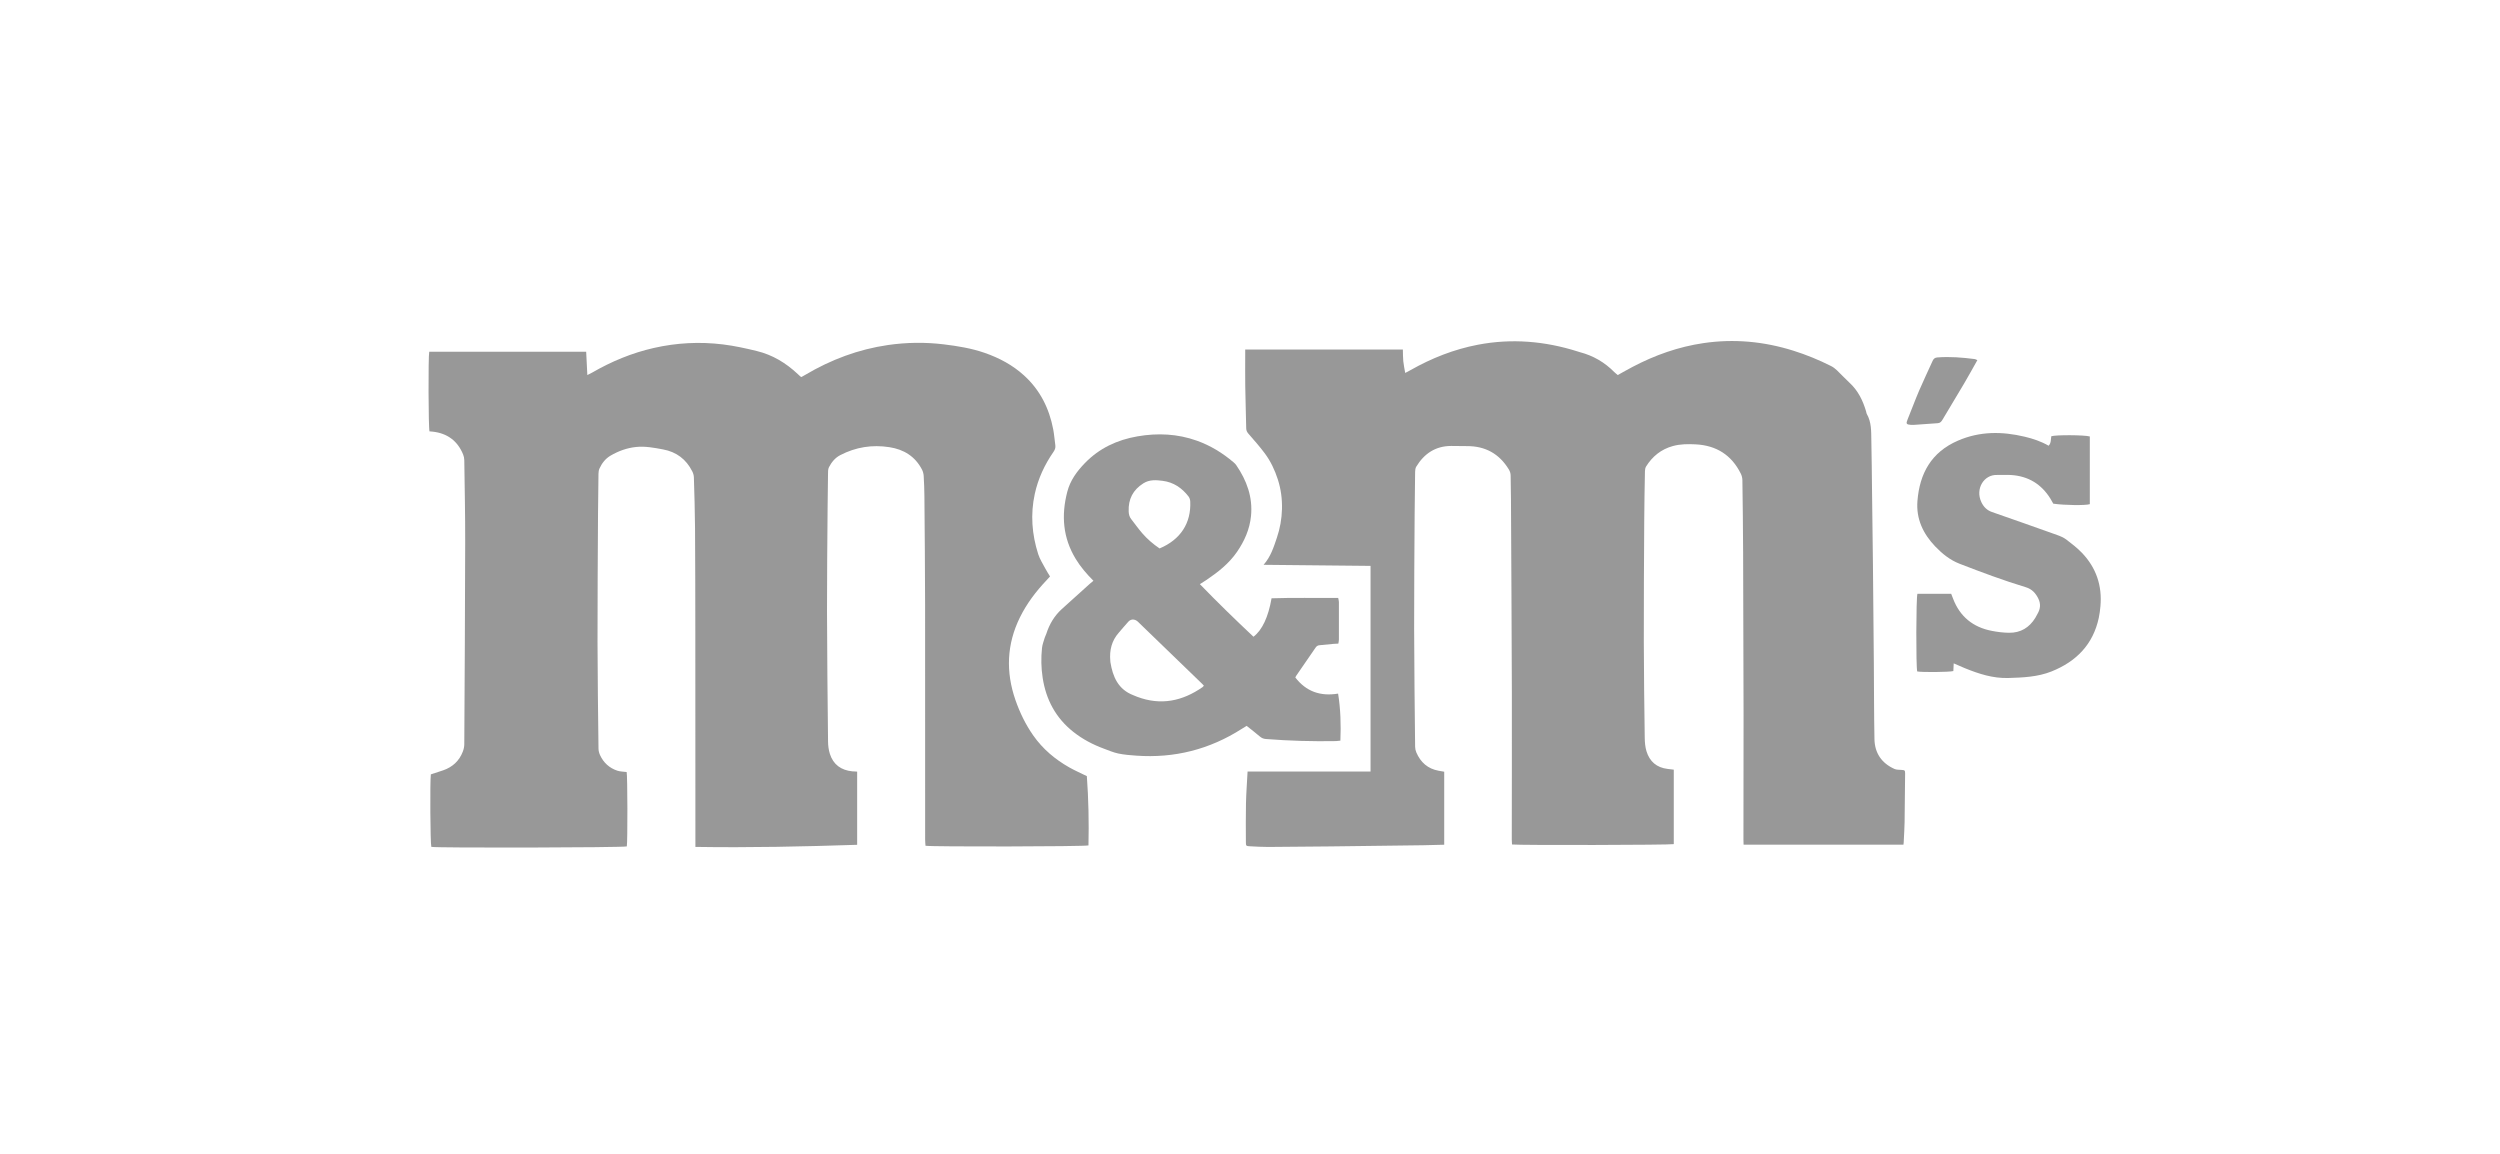
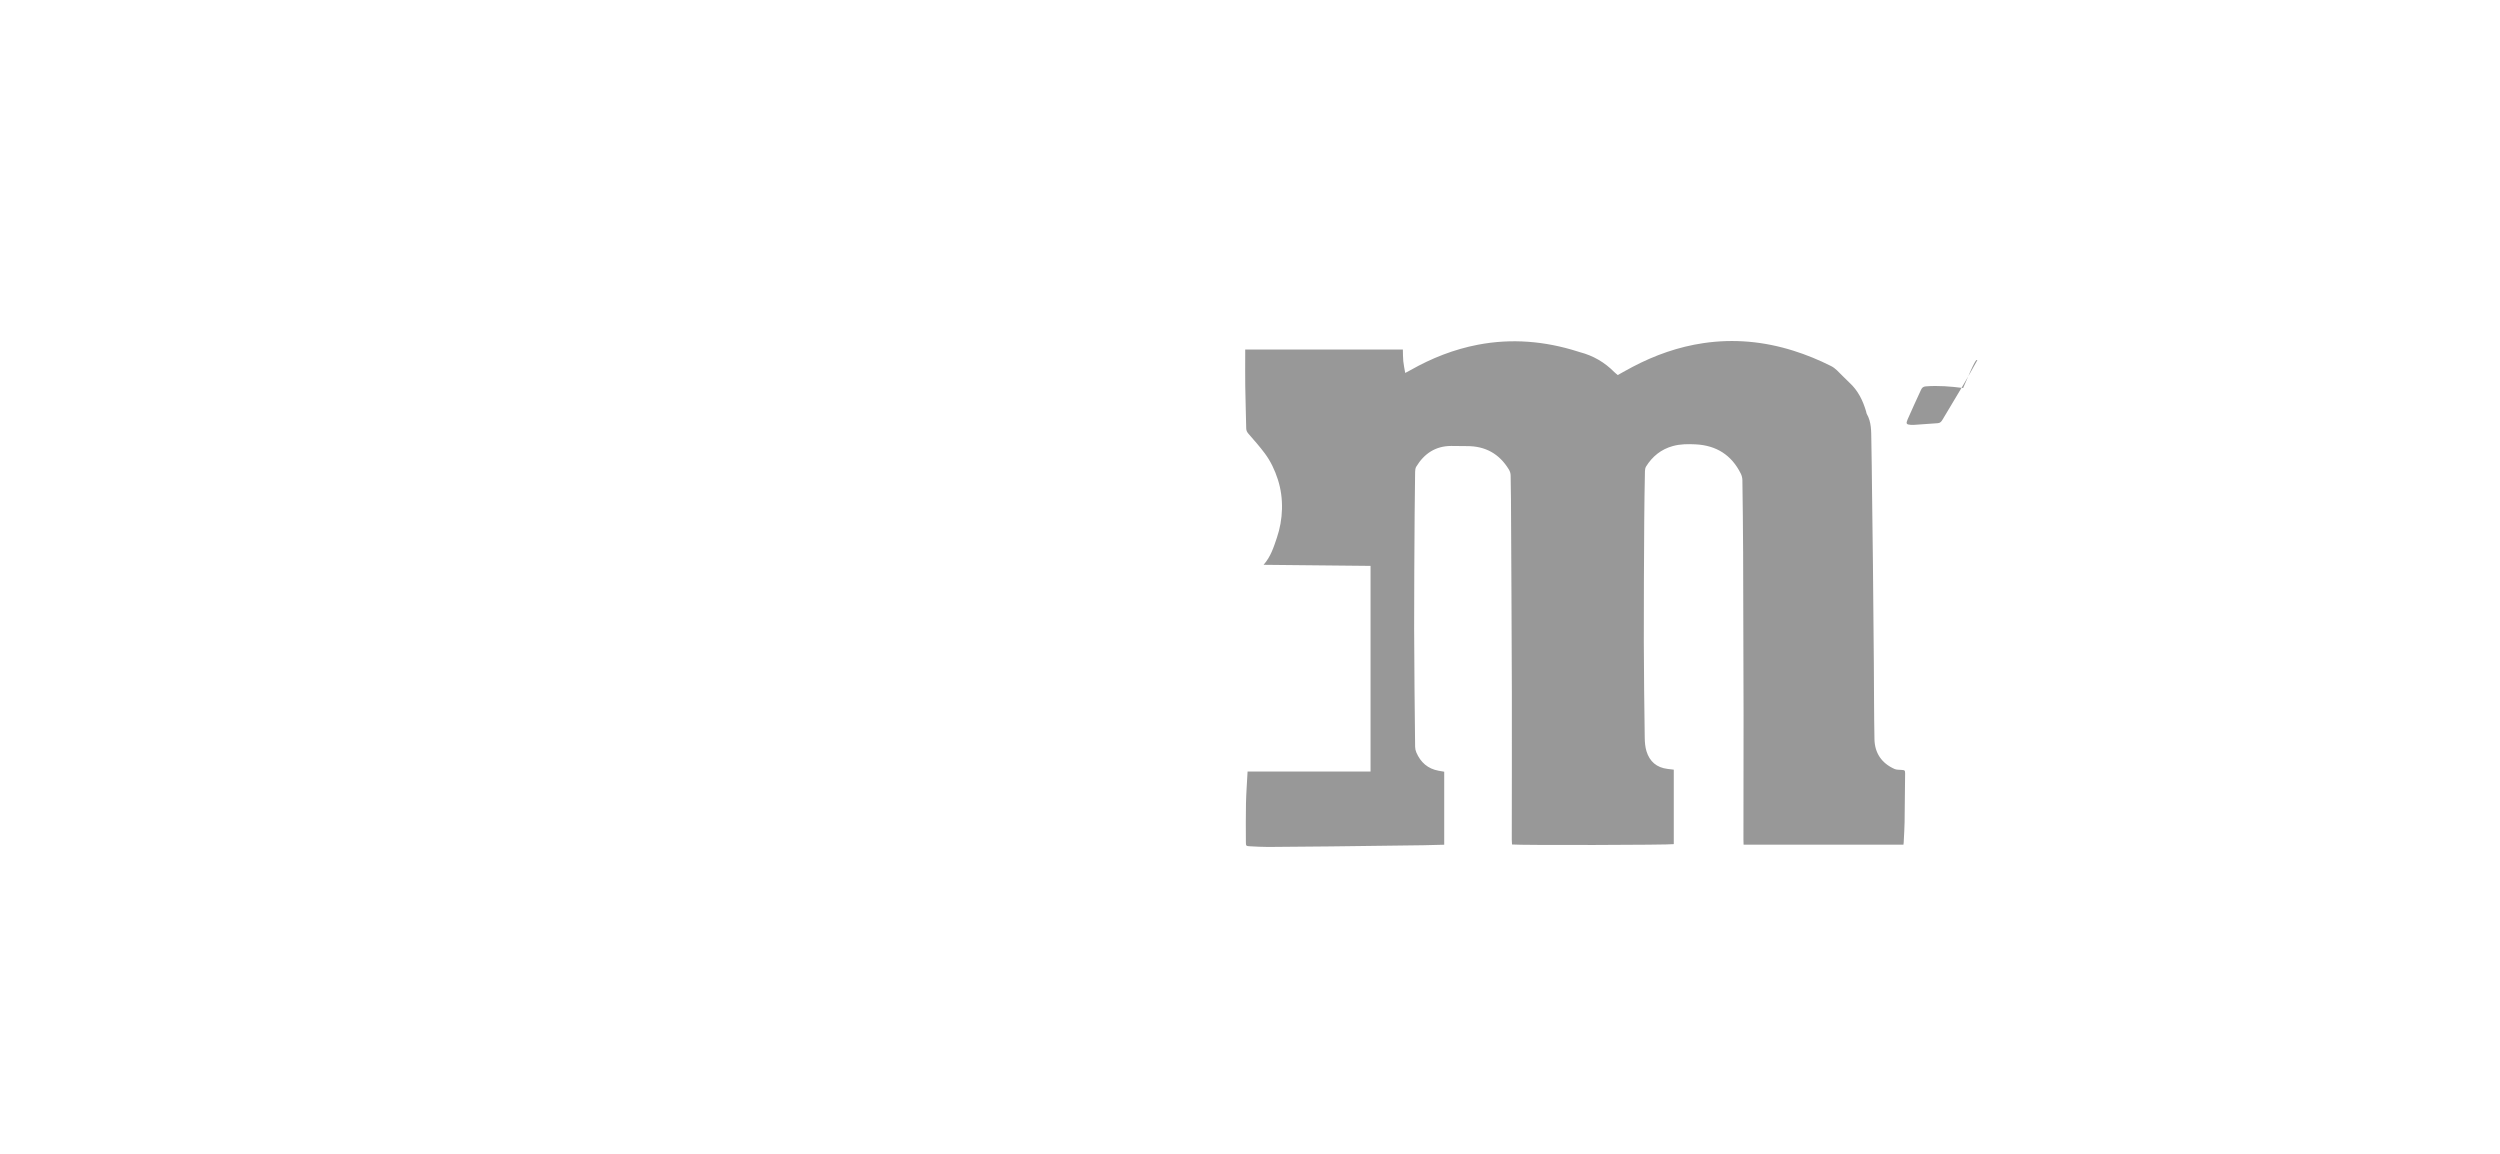
<svg xmlns="http://www.w3.org/2000/svg" version="1.0" id="Layer_1" x="0px" y="0px" viewBox="0 0 130 60" xml:space="preserve">
  <g id="_x31_EuI4x.tif">
    <g>
      <g>
-         <path fill="#989898" d="M44.572,40.125c0,1.276,0,2.529,0,3.805c-2.804,0.091-5.595,0.155-8.411,0.109c0-0.115,0-0.2,0-0.285     c-0.001-3.643-0.001-7.285-0.004-10.928c-0.001-1.79-0.003-3.579-0.015-5.369c-0.006-0.879-0.034-1.758-0.06-2.636     c-0.003-0.105-0.037-0.217-0.085-0.311c-0.317-0.631-0.823-1.012-1.521-1.141c-0.464-0.086-0.927-0.176-1.402-0.126     c-0.475,0.049-0.917,0.211-1.326,0.45c-0.263,0.154-0.449,0.392-0.575,0.669c-0.037,0.082-0.051,0.181-0.052,0.272     c-0.011,0.699-0.021,1.397-0.024,2.096c-0.011,2.222-0.029,4.443-0.026,6.665c0.003,1.845,0.03,3.689,0.051,5.534     c0.001,0.113,0.033,0.233,0.08,0.336c0.183,0.397,0.486,0.674,0.901,0.811c0.152,0.05,0.321,0.047,0.483,0.069     c0.046,0.176,0.053,3.636,0.008,3.868c-0.224,0.064-9.878,0.087-10.165,0.024c-0.054-0.167-0.074-3.387-0.025-3.77     c0.216-0.071,0.43-0.137,0.642-0.211c0.488-0.169,0.836-0.491,1.021-0.974c0.047-0.121,0.076-0.257,0.076-0.387     c0.02-3.501,0.041-7.002,0.047-10.504c0.003-1.421-0.027-2.841-0.047-4.262c-0.001-0.099-0.023-0.204-0.06-0.295     c-0.29-0.712-0.825-1.105-1.588-1.189c-0.054-0.006-0.109-0.01-0.161-0.014c-0.057-0.168-0.07-3.877-0.014-4.141     c2.719,0,5.441,0,8.161,0c0.02,0.399,0.039,0.782,0.061,1.213c0.108-0.055,0.182-0.089,0.251-0.129     c1.005-0.581,2.066-1.021,3.2-1.279c1.19-0.271,2.391-0.334,3.603-0.185c0.593,0.073,1.174,0.201,1.754,0.342     c0.825,0.2,1.519,0.622,2.131,1.196c0.046,0.043,0.091,0.086,0.138,0.128c0.011,0.01,0.027,0.016,0.054,0.03     c0.061-0.034,0.128-0.072,0.195-0.111c1.338-0.793,2.769-1.332,4.312-1.555c0.96-0.138,1.924-0.151,2.889-0.035     c0.726,0.088,1.445,0.204,2.138,0.445c0.756,0.263,1.452,0.634,2.048,1.177c0.833,0.759,1.307,1.714,1.514,2.808     c0.051,0.269,0.069,0.544,0.108,0.816c0.019,0.133-0.022,0.239-0.098,0.349c-0.46,0.665-0.796,1.386-0.97,2.179     c-0.232,1.062-0.151,2.108,0.177,3.135c0.085,0.266,0.244,0.508,0.375,0.758c0.069,0.131,0.152,0.256,0.24,0.403     c-0.061,0.067-0.122,0.136-0.185,0.203c-0.549,0.578-1.026,1.208-1.38,1.926c-0.688,1.399-0.741,2.833-0.233,4.297     c0.228,0.656,0.53,1.279,0.928,1.846c0.49,0.698,1.131,1.239,1.872,1.658c0.286,0.162,0.589,0.294,0.913,0.454     c0.087,1.187,0.112,2.398,0.084,3.602c-0.201,0.063-8.183,0.077-8.474,0.018c-0.006-0.099-0.019-0.206-0.019-0.313     c-0.001-4.059,0.003-8.118-0.002-12.177c-0.002-1.892-0.021-3.784-0.036-5.676c-0.003-0.353-0.016-0.706-0.037-1.059     c-0.007-0.113-0.036-0.234-0.088-0.334c-0.356-0.688-0.942-1.05-1.694-1.167c-0.898-0.14-1.751-0.005-2.558,0.414     c-0.269,0.14-0.452,0.368-0.586,0.626c-0.057,0.11-0.048,0.259-0.05,0.391c-0.011,0.573-0.018,1.146-0.021,1.719     c-0.012,1.798-0.035,3.595-0.031,5.393c0.005,2.253,0.03,4.506,0.054,6.759c0.002,0.217,0.03,0.442,0.095,0.647     c0.179,0.561,0.589,0.85,1.169,0.908c0.039,0.004,0.079,0.003,0.118,0.005C44.478,40.115,44.516,40.12,44.572,40.125z" />
        <path fill="#989898" d="M98.98,43.923c-2.776,0-5.531,0-8.314,0c-0.003-0.099-0.007-0.191-0.007-0.282     c0.002-2.151,0.009-4.302,0.006-6.454c-0.004-2.818-0.012-5.637-0.023-8.455c-0.005-1.256-0.02-2.512-0.038-3.768     c-0.002-0.112-0.033-0.234-0.083-0.335c-0.479-0.967-1.269-1.466-2.341-1.522c-0.4-0.021-0.801-0.02-1.193,0.088     c-0.606,0.167-1.059,0.533-1.389,1.059c-0.042,0.068-0.06,0.161-0.061,0.243c-0.016,0.855-0.032,1.711-0.037,2.566     c-0.012,2.104-0.026,4.208-0.022,6.312c0.002,1.664,0.026,3.328,0.048,4.992c0.003,0.233,0.023,0.474,0.09,0.695     c0.163,0.537,0.533,0.856,1.101,0.922c0.101,0.012,0.202,0.024,0.319,0.038c0,1.293,0,2.584,0,3.873     c-0.178,0.046-7.989,0.065-8.412,0.018c-0.004-0.085-0.012-0.175-0.012-0.265c0.001-2.567,0.011-5.135,0.004-7.702     c-0.009-3.329-0.029-6.657-0.046-9.986c-0.002-0.408-0.015-0.816-0.017-1.224c0-0.123-0.034-0.227-0.098-0.331     c-0.498-0.814-1.224-1.211-2.175-1.207c-0.274,0.001-0.548-0.009-0.823-0.008c-0.815,0.003-1.4,0.4-1.812,1.077     c-0.045,0.074-0.057,0.178-0.059,0.268c-0.012,0.73-0.021,1.46-0.025,2.19c-0.011,1.994-0.03,3.988-0.026,5.982     c0.004,2.041,0.03,4.082,0.051,6.123c0.001,0.099,0.023,0.204,0.062,0.295c0.222,0.519,0.6,0.854,1.166,0.955     c0.092,0.016,0.185,0.032,0.285,0.049c0,1.263,0,2.523,0,3.797c-0.376,0.01-0.737,0.022-1.097,0.027     c-1.61,0.022-3.22,0.042-4.83,0.061c-1.076,0.012-2.151,0.023-3.227,0.028c-0.314,0.001-0.627-0.02-0.941-0.035     c-0.207-0.01-0.217-0.019-0.218-0.217c-0.002-0.675-0.01-1.351,0.005-2.025c0.012-0.54,0.054-1.079,0.083-1.645     c2.132,0,4.256,0,6.394,0c0-3.578,0-7.129,0-10.694c-1.854-0.019-3.695-0.037-5.563-0.056c0.376-0.425,0.526-0.918,0.69-1.4     c0.165-0.484,0.255-0.986,0.268-1.5c0.013-0.523-0.054-1.033-0.213-1.531c-0.157-0.489-0.374-0.952-0.68-1.363     c-0.262-0.352-0.554-0.681-0.842-1.012c-0.077-0.088-0.123-0.17-0.125-0.289c-0.014-0.73-0.039-1.459-0.05-2.189     c-0.008-0.549-0.002-1.099-0.002-1.648c0-0.084,0-0.168,0-0.264c2.744,0,5.459,0,8.198,0c0.006,0.2,0.002,0.402,0.021,0.601     c0.02,0.199,0.063,0.395,0.101,0.619c0.114-0.061,0.196-0.103,0.277-0.148c1.1-0.624,2.262-1.083,3.508-1.321     c1.759-0.336,3.485-0.186,5.184,0.352c0.037,0.012,0.075,0.025,0.112,0.035c0.692,0.181,1.288,0.526,1.79,1.035     c0.054,0.055,0.117,0.1,0.181,0.155c0.264-0.145,0.515-0.289,0.771-0.424c1.162-0.611,2.385-1.045,3.686-1.236     c1.588-0.234,3.147-0.086,4.676,0.394c0.675,0.212,1.328,0.48,1.959,0.798c0.11,0.055,0.212,0.133,0.302,0.218     c0.222,0.211,0.428,0.439,0.653,0.646c0.451,0.412,0.703,0.935,0.871,1.509c0.011,0.038,0.011,0.081,0.03,0.113     c0.254,0.436,0.229,0.922,0.239,1.398c0.018,0.871,0.025,1.742,0.036,2.613c0.016,1.271,0.034,2.543,0.047,3.814     c0.018,1.711,0.033,3.422,0.047,5.134c0.011,1.319,0.007,2.638,0.032,3.956c0.014,0.725,0.373,1.25,1.038,1.549     c0.102,0.046,0.228,0.043,0.344,0.05c0.194,0.012,0.213,0.015,0.212,0.196c-0.005,0.84-0.014,1.68-0.027,2.519     c-0.005,0.314-0.026,0.627-0.041,0.941C99,43.757,98.99,43.827,98.98,43.923z" />
-         <path fill="#989898" d="M56.858,30.2c-0.357-0.359-0.668-0.721-0.919-1.133c-0.669-1.099-0.759-2.265-0.441-3.492     c0.154-0.595,0.497-1.06,0.909-1.487c0.752-0.78,1.685-1.215,2.742-1.398c1.047-0.181,2.08-0.135,3.089,0.226     c0.711,0.254,1.343,0.642,1.915,1.131c0.047,0.04,0.094,0.085,0.129,0.136c0.548,0.8,0.869,1.667,0.77,2.655     c-0.069,0.69-0.343,1.301-0.731,1.864c-0.417,0.605-0.985,1.05-1.587,1.456c-0.104,0.07-0.21,0.135-0.34,0.218     c0.915,0.943,1.844,1.848,2.787,2.734c0.452-0.344,0.771-1.024,0.94-1.999c1.144-0.04,2.294-0.008,3.465-0.02     c0.015,0.083,0.037,0.149,0.037,0.215c0.003,0.652,0.002,1.303,0,1.955c0,0.061-0.016,0.122-0.028,0.206     c-0.09,0.005-0.174,0.006-0.256,0.014c-0.242,0.022-0.483,0.049-0.724,0.07c-0.094,0.008-0.155,0.05-0.208,0.129     c-0.335,0.493-0.676,0.982-1.014,1.473c-0.013,0.019-0.02,0.041-0.036,0.076c0.561,0.727,1.3,0.991,2.224,0.838     c0.131,0.813,0.152,1.619,0.119,2.446c-0.089,0.009-0.157,0.021-0.225,0.023c-1.218,0.022-2.434-0.013-3.649-0.108     c-0.125-0.01-0.219-0.05-0.314-0.131c-0.22-0.188-0.451-0.365-0.686-0.553c-0.091,0.056-0.17,0.103-0.248,0.152     c-1.676,1.074-3.507,1.538-5.491,1.397c-0.313-0.022-0.629-0.047-0.935-0.111c-0.258-0.054-0.505-0.162-0.754-0.254     c-0.571-0.211-1.104-0.491-1.582-0.869c-0.913-0.722-1.424-1.675-1.598-2.816c-0.079-0.515-0.088-1.033-0.034-1.549     c0.019-0.183,0.091-0.362,0.144-0.541c0.02-0.067,0.059-0.129,0.08-0.196c0.158-0.496,0.416-0.931,0.801-1.283     c0.481-0.439,0.966-0.873,1.451-1.309C56.716,30.314,56.778,30.266,56.858,30.2z M62.602,35.657     c-0.031-0.034-0.056-0.064-0.083-0.091c-1.094-1.058-2.188-2.116-3.282-3.173c-0.039-0.038-0.077-0.08-0.122-0.11     c-0.153-0.101-0.318-0.089-0.443,0.047c-0.17,0.184-0.327,0.38-0.493,0.568c-0.372,0.42-0.492,0.916-0.443,1.463     c0.002,0.023,0.001,0.047,0.005,0.07c0.123,0.764,0.404,1.418,1.193,1.721c0.066,0.025,0.13,0.055,0.196,0.08     c1.229,0.464,2.355,0.232,3.407-0.504C62.56,35.71,62.578,35.683,62.602,35.657z M60.298,28.519     c1.089-0.458,1.646-1.316,1.595-2.441c-0.004-0.087-0.034-0.188-0.086-0.256c-0.342-0.448-0.784-0.747-1.349-0.819     c-0.34-0.044-0.685-0.071-1.003,0.13c-0.542,0.342-0.79,0.827-0.764,1.462c0.006,0.145,0.036,0.278,0.128,0.394     c0.193,0.246,0.373,0.504,0.578,0.74C59.659,28.031,59.961,28.292,60.298,28.519z" />
-         <path fill="#989898" d="M101.593,34.495c-0.007,0.156-0.013,0.279-0.019,0.4c-0.215,0.057-1.631,0.07-1.879,0.02     c-0.067-0.232-0.06-3.839,0.011-4.037c0.584,0,1.171,0,1.756,0c0.038,0.097,0.069,0.177,0.1,0.258     c0.356,0.929,1.034,1.477,2.001,1.667c0.299,0.059,0.606,0.098,0.91,0.101c0.598,0.007,1.052-0.268,1.364-0.777     c0.041-0.067,0.073-0.139,0.113-0.206c0.15-0.253,0.178-0.514,0.048-0.784c-0.138-0.286-0.331-0.503-0.652-0.6     c-1.164-0.352-2.302-0.779-3.437-1.218c-0.508-0.196-0.909-0.521-1.275-0.902c-0.631-0.658-1-1.436-0.927-2.36     c0.112-1.431,0.716-2.54,2.103-3.142c1.143-0.496,2.299-0.486,3.477-0.206c0.427,0.102,0.843,0.239,1.241,0.468     c0.138-0.136,0.11-0.327,0.14-0.492c0.228-0.078,1.725-0.069,2.003,0.011c0,1.171,0,2.346,0,3.52     c-0.224,0.074-1.313,0.059-1.9-0.025c-0.048-0.084-0.095-0.174-0.149-0.261c-0.473-0.762-1.157-1.175-2.052-1.23     c-0.242-0.015-0.487,0.007-0.73-0.002c-0.668-0.023-1.138,0.713-0.809,1.413c0.113,0.24,0.287,0.422,0.552,0.514     c1.133,0.394,2.265,0.793,3.394,1.197c0.167,0.06,0.339,0.133,0.479,0.24c0.28,0.213,0.562,0.432,0.805,0.685     c0.742,0.775,1.058,1.708,0.962,2.777c-0.018,0.203-0.043,0.406-0.086,0.605c-0.297,1.387-1.173,2.272-2.457,2.786     c-0.718,0.287-1.481,0.318-2.245,0.341c-0.799,0.024-1.532-0.214-2.255-0.508C101.995,34.674,101.811,34.589,101.593,34.495z" />
-         <path fill="#989898" d="M102.823,18.727c-0.238,0.422-0.456,0.82-0.687,1.212c-0.37,0.629-0.749,1.252-1.122,1.879     c-0.059,0.099-0.12,0.18-0.248,0.188c-0.423,0.028-0.845,0.06-1.267,0.089c-0.047,0.003-0.094,0-0.141-0.003     c-0.232-0.016-0.253-0.063-0.165-0.277c0.205-0.5,0.39-1.009,0.603-1.505c0.222-0.519,0.468-1.027,0.699-1.542     c0.05-0.111,0.114-0.17,0.243-0.181c0.653-0.052,1.301,0.002,1.948,0.085C102.723,18.676,102.757,18.699,102.823,18.727z" />
+         <path fill="#989898" d="M102.823,18.727c-0.238,0.422-0.456,0.82-0.687,1.212c-0.37,0.629-0.749,1.252-1.122,1.879     c-0.059,0.099-0.12,0.18-0.248,0.188c-0.423,0.028-0.845,0.06-1.267,0.089c-0.047,0.003-0.094,0-0.141-0.003     c-0.232-0.016-0.253-0.063-0.165-0.277c0.222-0.519,0.468-1.027,0.699-1.542     c0.05-0.111,0.114-0.17,0.243-0.181c0.653-0.052,1.301,0.002,1.948,0.085C102.723,18.676,102.757,18.699,102.823,18.727z" />
      </g>
    </g>
  </g>
</svg>